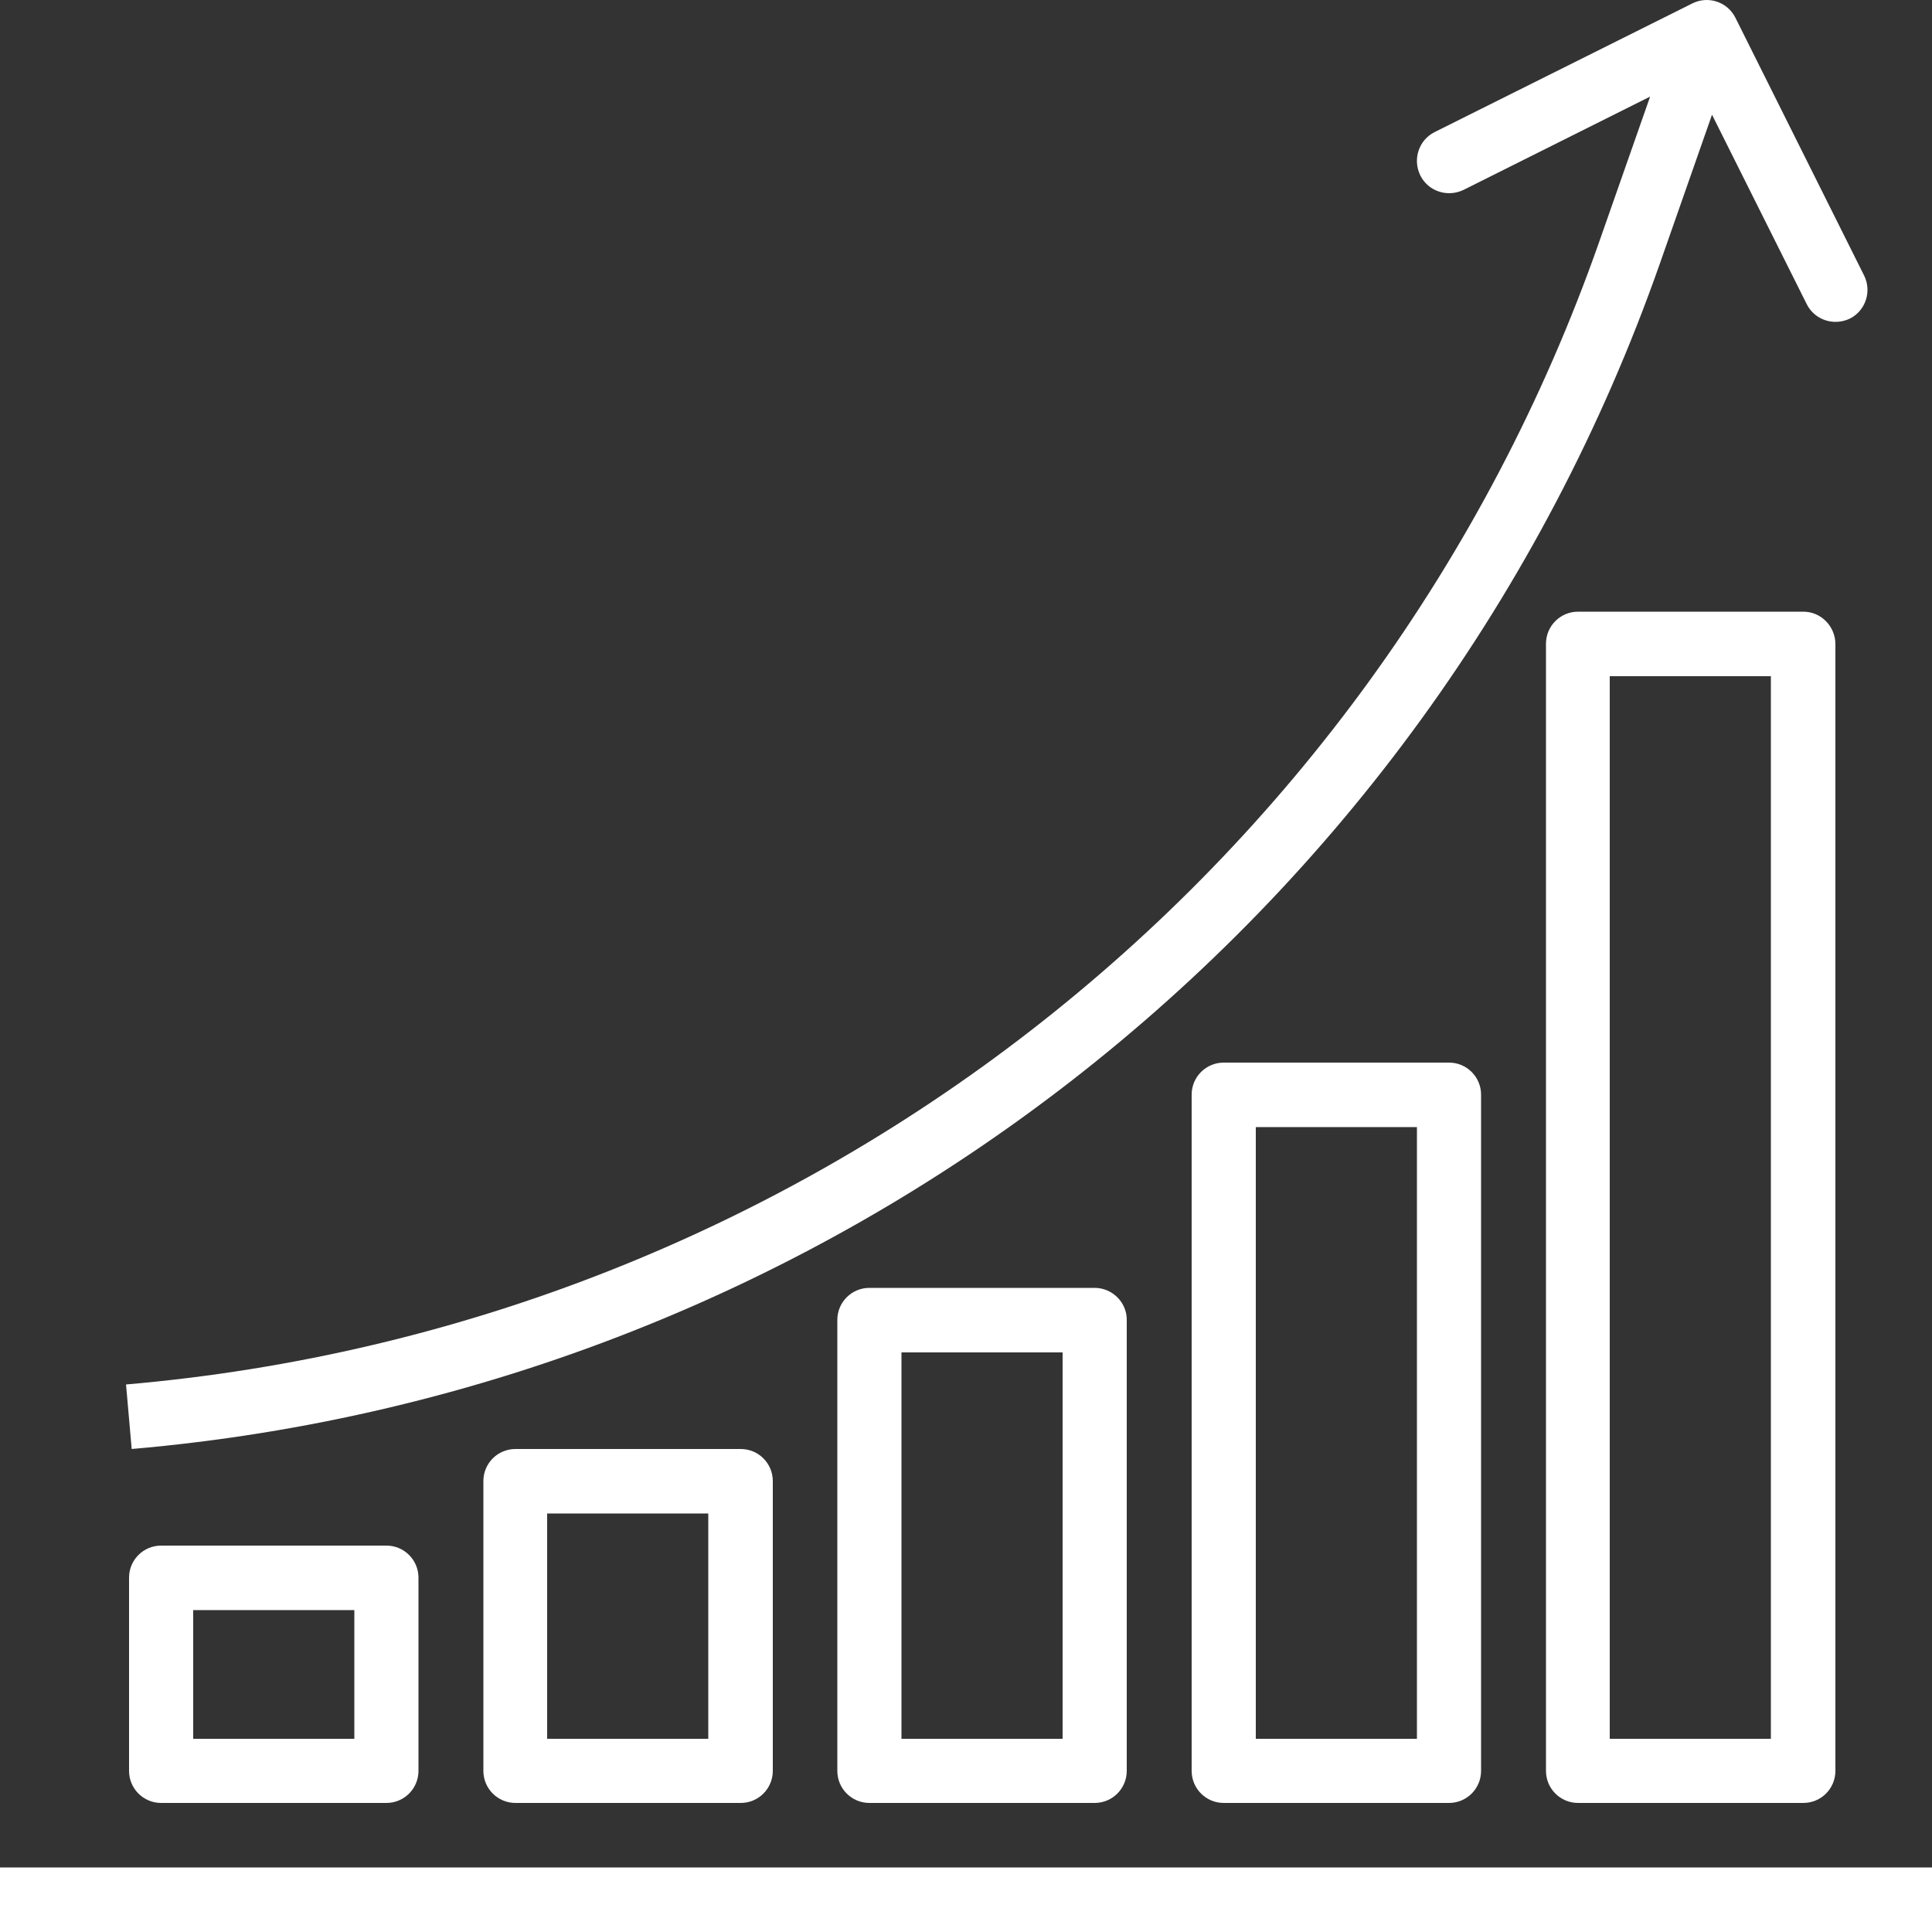
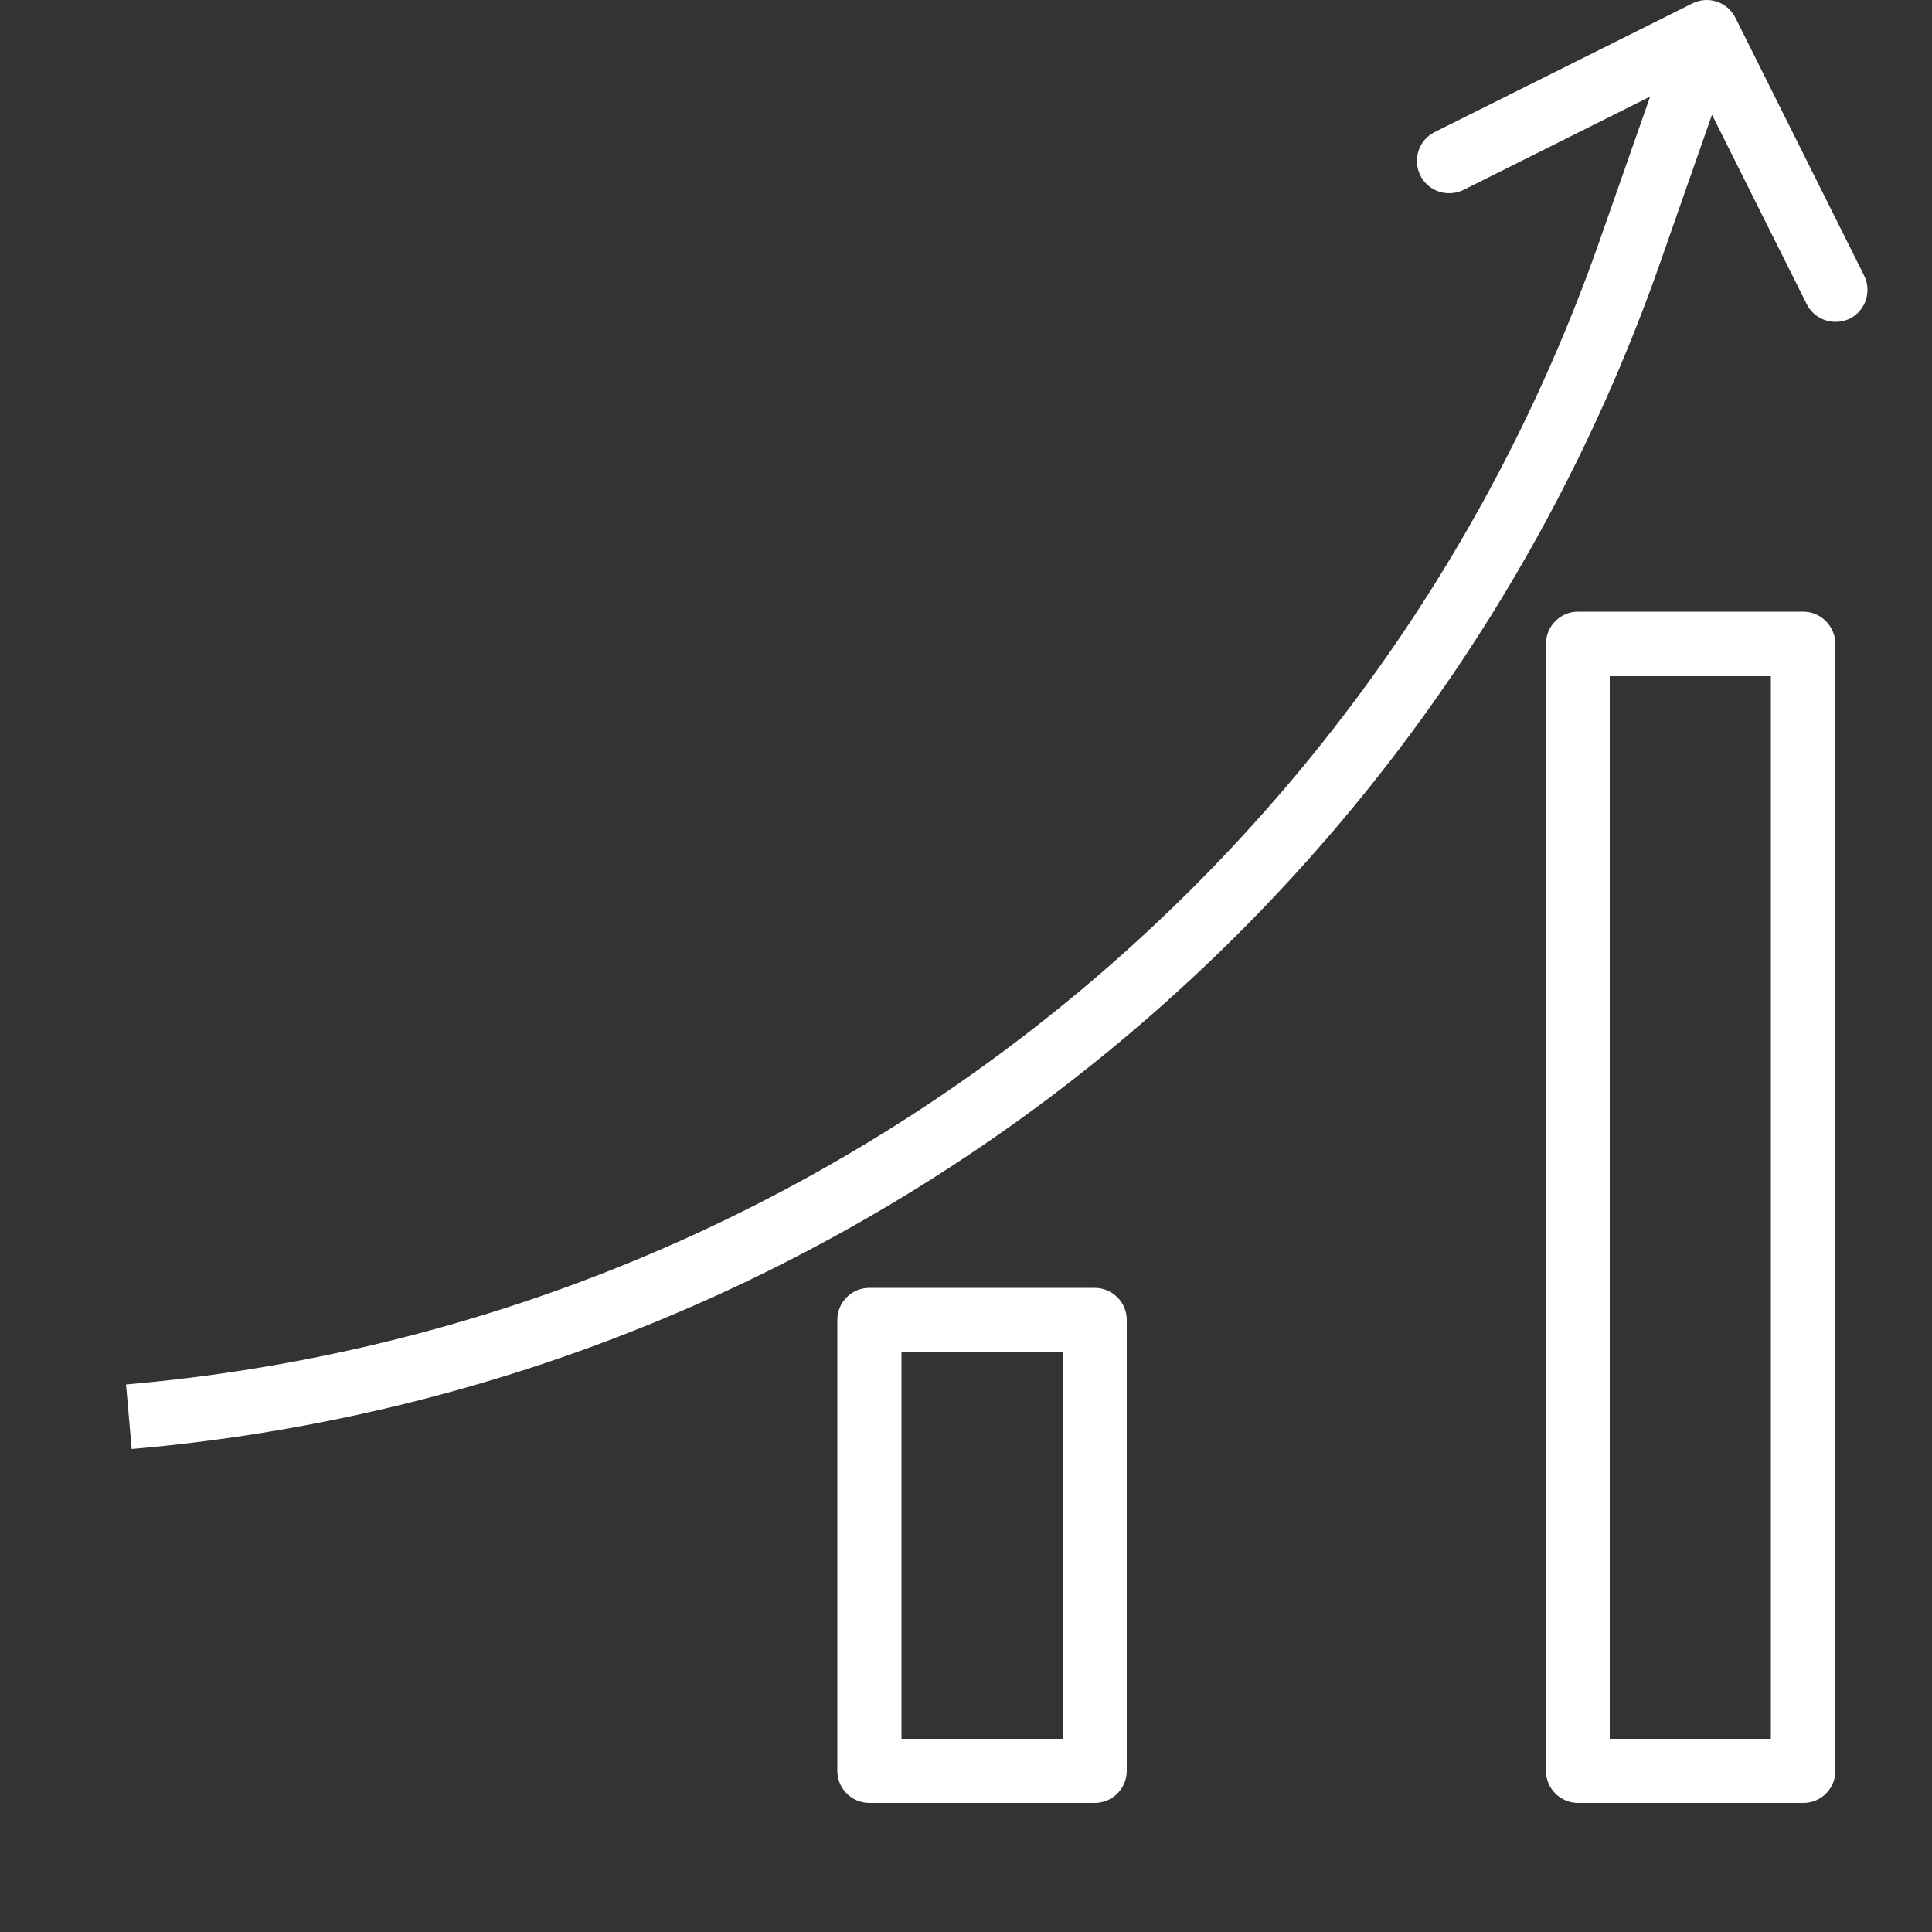
<svg xmlns="http://www.w3.org/2000/svg" version="1.1" id="Capa_1" x="0px" y="0px" viewBox="0 0 512 512" style="enable-background:new 0 0 512 512;" xml:space="preserve">
  <rect x="0" y="0" width="512" height="512" fill="#333333" stroke="none" />
  <style type="text/css">
	.st0{fill:#FFFFFF;}
</style>
  <g>
    <g>
-       <rect x="0" y="494.9" class="st0" width="512" height="17.1" />
-     </g>
+       </g>
  </g>
  <g>
    <g>
      <path class="st0" d="M494,73L459.9,4.7c-2.1-4.2-7.2-5.9-11.4-3.8c0,0,0,0,0,0L380.2,35c-4.2,2.1-5.9,7.2-3.8,11.5    c2.1,4.2,7.2,5.9,11.5,3.8l49.4-24.7l-13.5,38.5C364.5,233,211.7,351.5,33.4,366.9l1.5,17.1c185-16,343.5-139,405-314.2l13.8-39.4    l25.1,50.2c2.1,4.2,7.2,5.9,11.5,3.8C494.4,82.3,496.1,77.2,494,73z" />
    </g>
  </g>
  <g>
    <g>
-       <path class="st0" d="M102.4,409.6H42.7c-4.7,0-8.5,3.8-8.5,8.5v51.2c0,4.7,3.8,8.5,8.5,8.5h59.7c4.7,0,8.5-3.8,8.5-8.5v-51.2    C110.9,413.4,107.1,409.6,102.4,409.6z M93.9,460.8H51.2v-34.1h42.7V460.8z" />
-     </g>
+       </g>
  </g>
  <g>
    <g>
-       <path class="st0" d="M196.3,384h-59.7c-4.7,0-8.5,3.8-8.5,8.5v76.8c0,4.7,3.8,8.5,8.5,8.5h59.7c4.7,0,8.5-3.8,8.5-8.5v-76.8    C204.8,387.8,201,384,196.3,384z M187.7,460.8h-42.7v-59.7h42.7V460.8z" />
-     </g>
+       </g>
  </g>
  <g>
    <g>
      <path class="st0" d="M290.1,341.3h-59.7c-4.7,0-8.5,3.8-8.5,8.5v119.5c0,4.7,3.8,8.5,8.5,8.5h59.7c4.7,0,8.5-3.8,8.5-8.5V349.9    C298.7,345.2,294.8,341.3,290.1,341.3z M281.6,460.8h-42.7V358.4h42.7V460.8z" />
    </g>
  </g>
  <g>
    <g>
-       <path class="st0" d="M384,281.6h-59.7c-4.7,0-8.5,3.8-8.5,8.5v179.2c0,4.7,3.8,8.5,8.5,8.5H384c4.7,0,8.5-3.8,8.5-8.5V290.1    C392.5,285.4,388.7,281.6,384,281.6z M375.5,460.8h-42.7V298.7h42.7V460.8z" />
-     </g>
+       </g>
  </g>
  <g>
    <g>
      <path class="st0" d="M477.9,162.1h-59.7c-4.7,0-8.5,3.8-8.5,8.5v298.7c0,4.7,3.8,8.5,8.5,8.5h59.7c4.7,0,8.5-3.8,8.5-8.5V170.7    C486.4,166,482.6,162.1,477.9,162.1z M469.3,460.8h-42.7V179.2h42.7V460.8z" />
    </g>
  </g>
</svg>